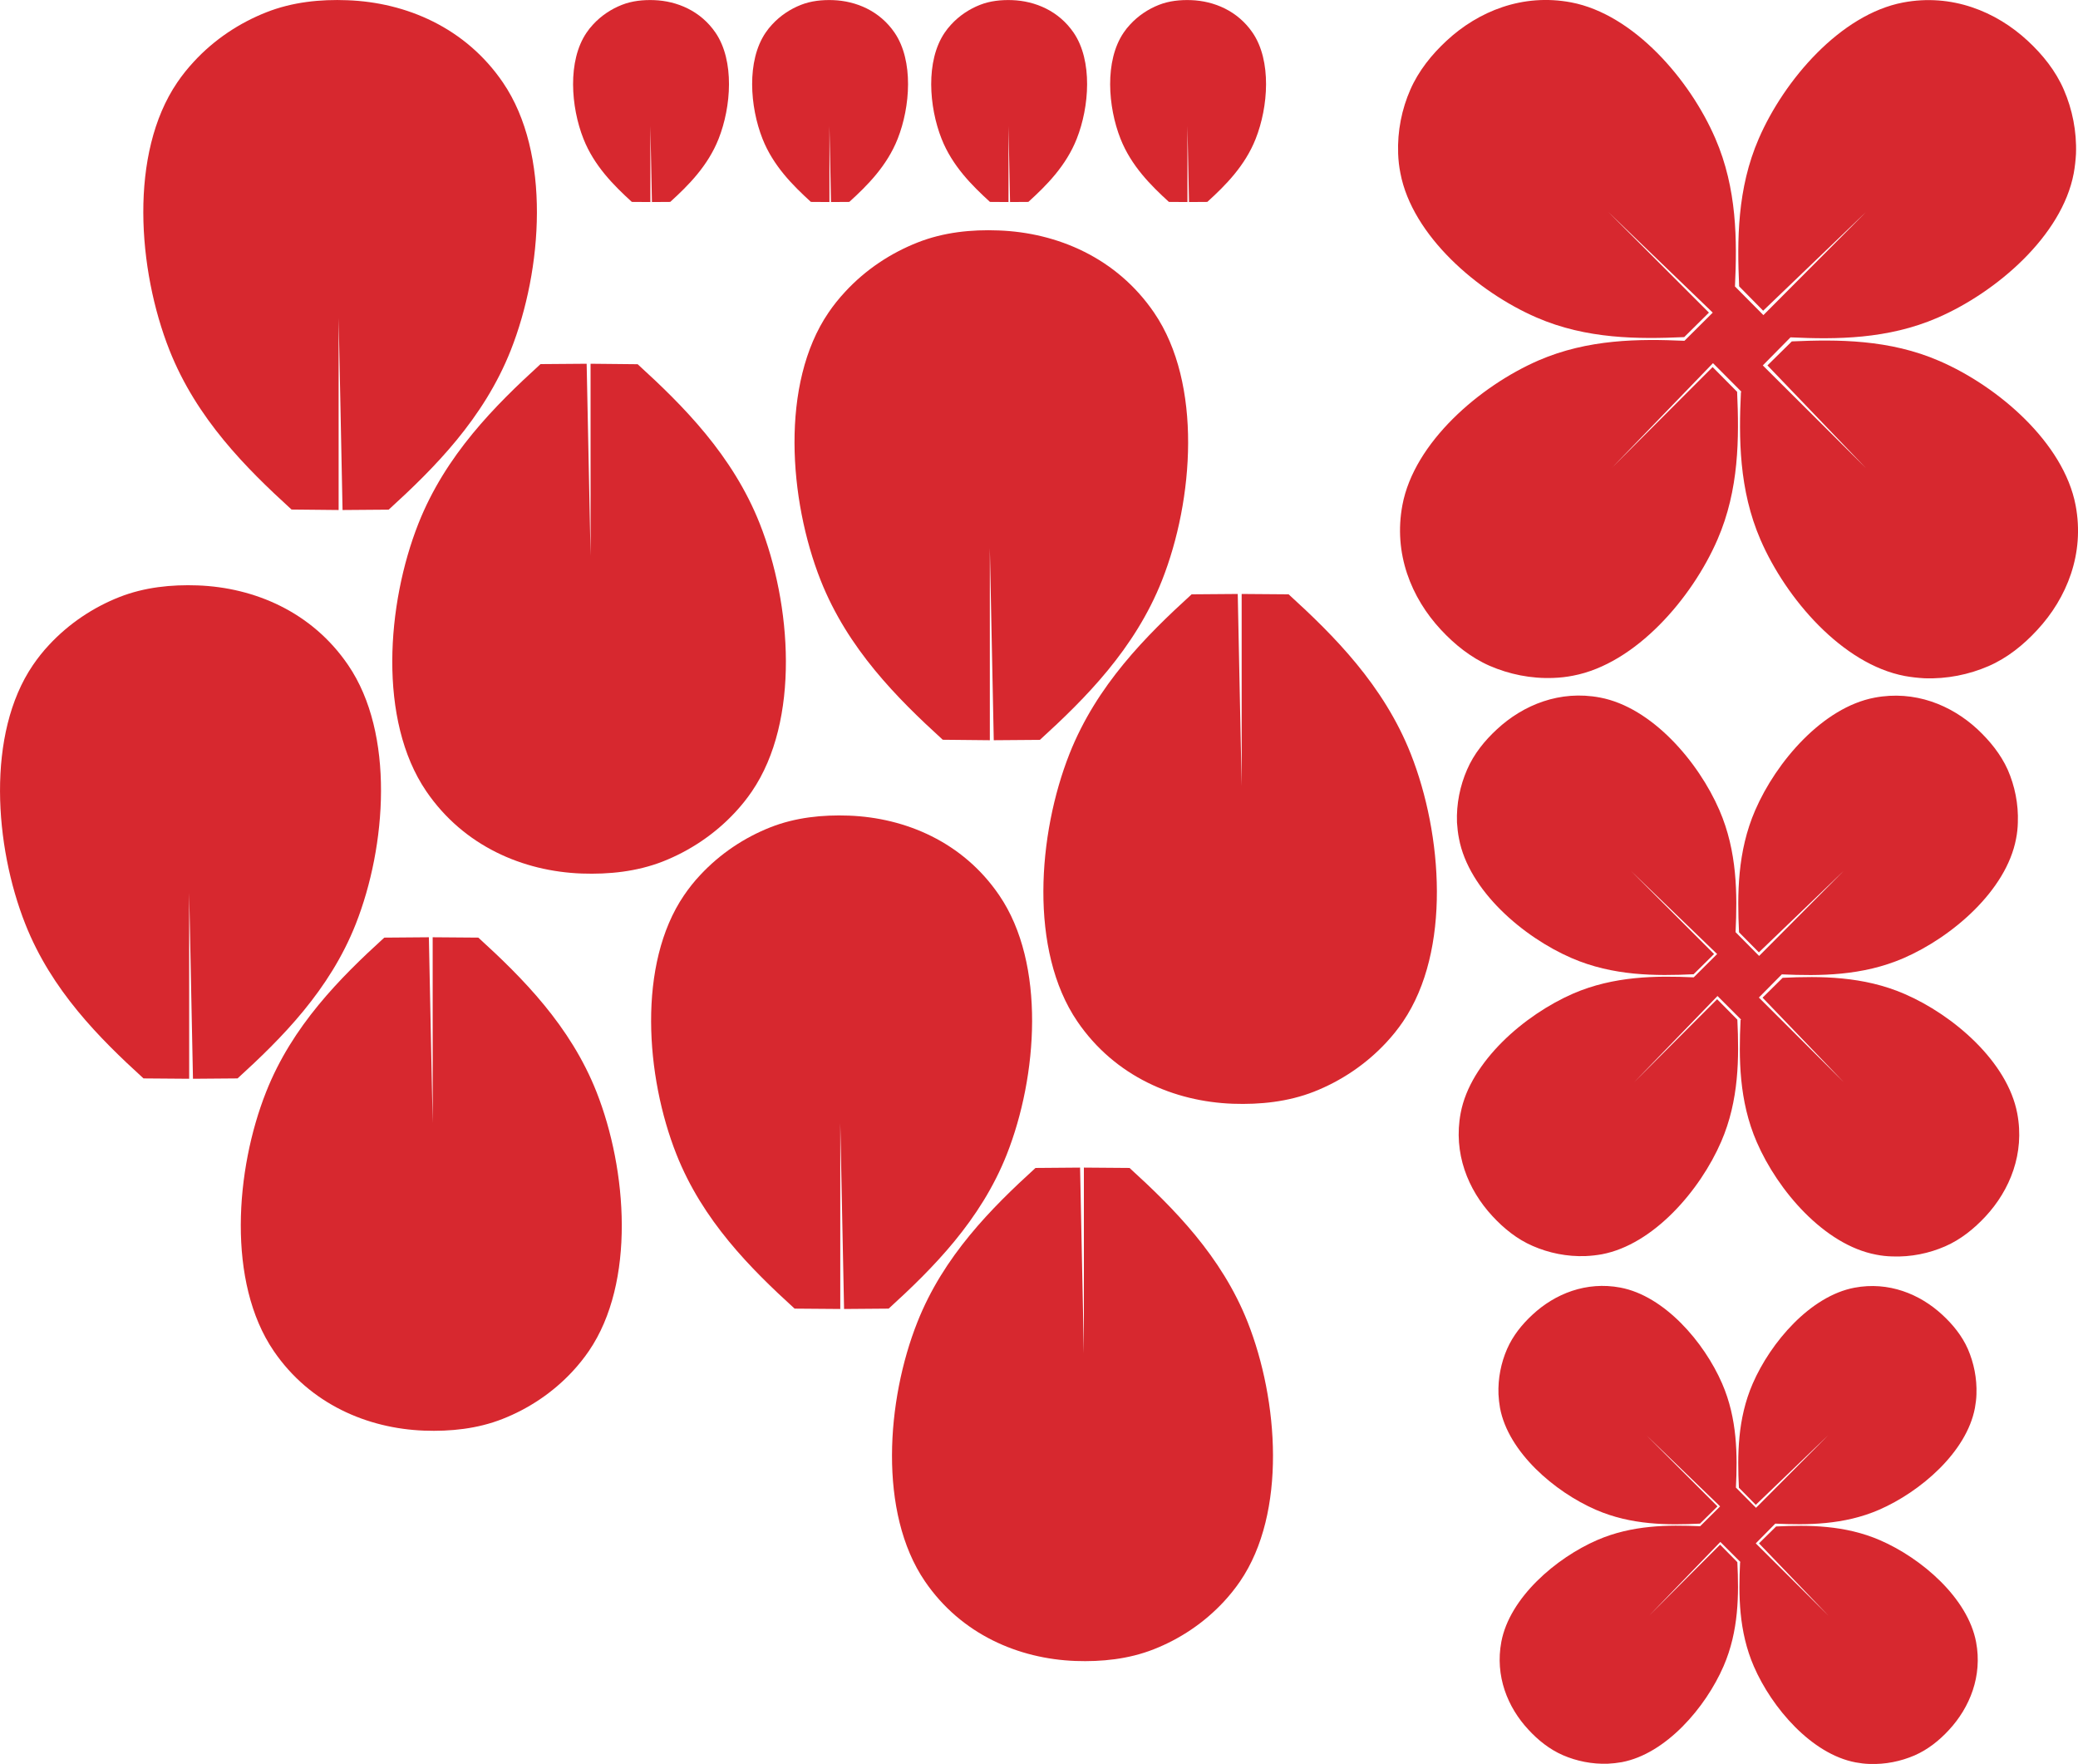
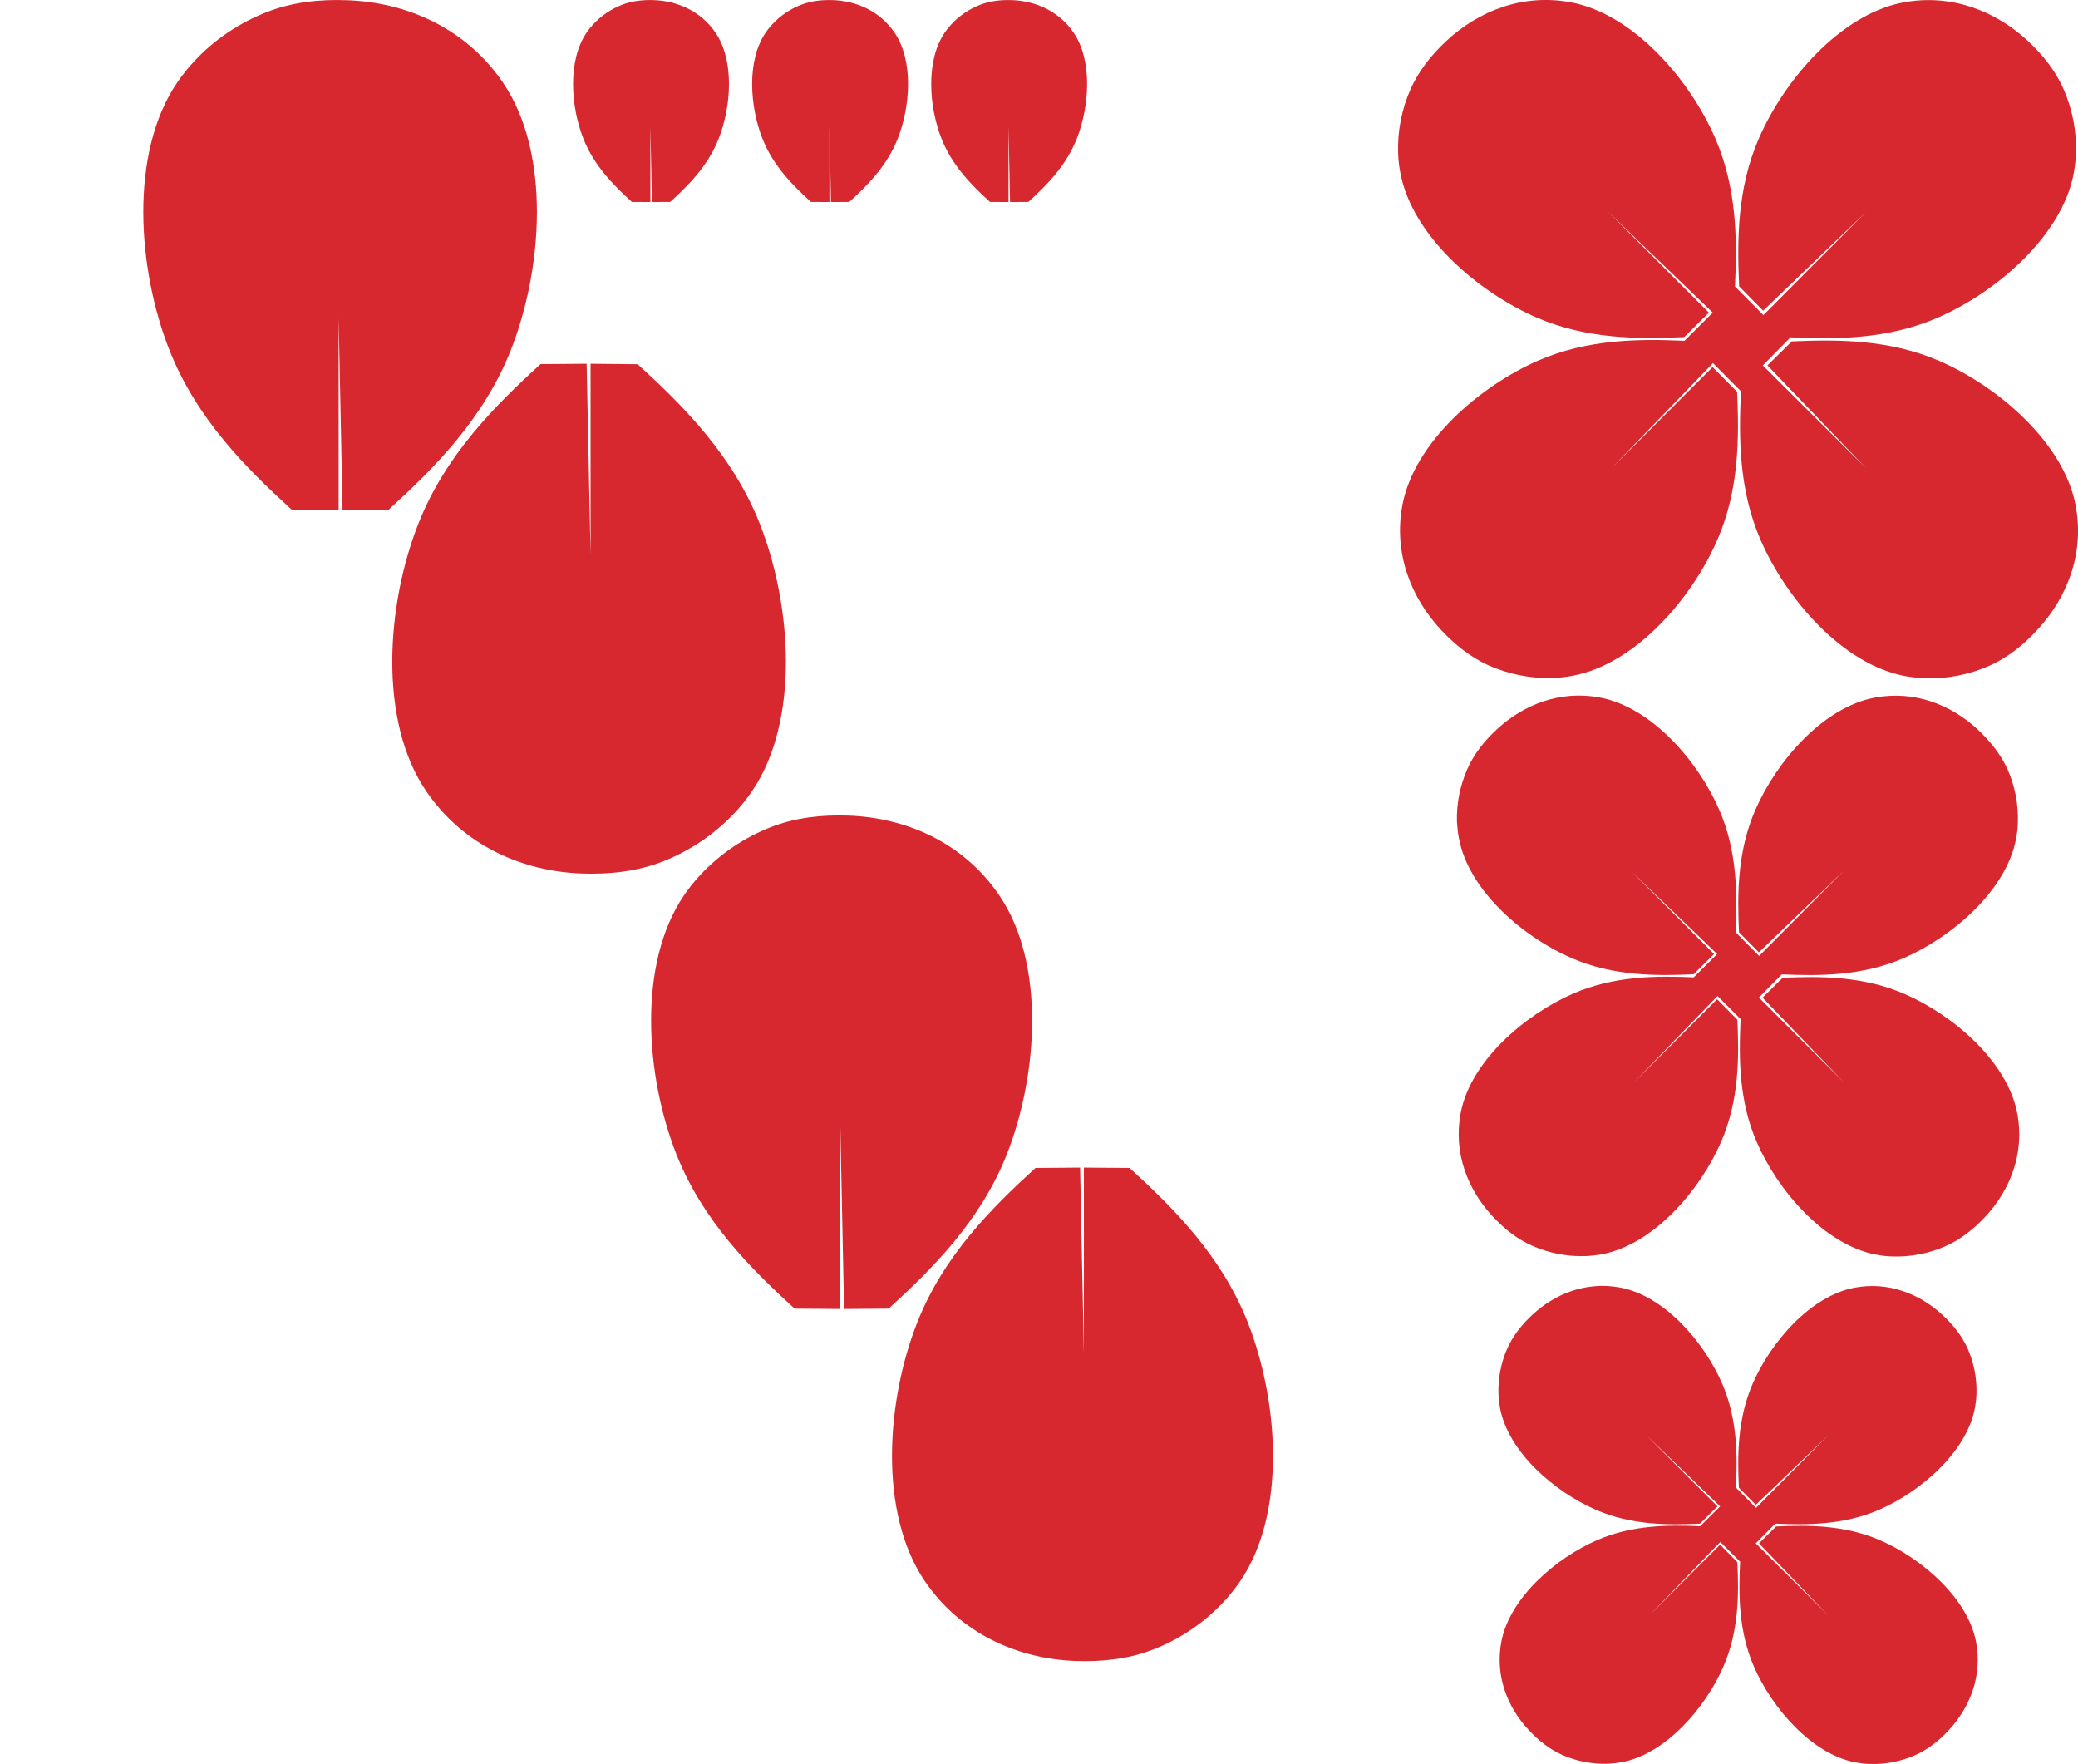
<svg xmlns="http://www.w3.org/2000/svg" version="1.1" id="Layer_1" x="0px" y="0px" viewBox="0 0 1747.7 1483.4" style="enable-background:new 0 0 1747.7 1483.4;" xml:space="preserve">
  <style type="text/css">
	.st0{fill:#D7282F;}
</style>
  <path class="st0" d="M1705.5,34.4c-26.8-24.9-64.1-40-104.9-32.3c-52.6,10-100,65.1-121.4,114.5c-18.3,42.1-18.2,85.7-16.5,124.2  l20.2,20.5l86.4-82.9l-86.2,86.6l-24-24.2l0.1-0.1c1.8-38.4,1.8-82-16.5-124.2C1421.4,67.1,1374,12,1321.4,2  c-40.8-7.7-78,7.4-104.8,32.3c-12.4,11.5-23.4,25.1-30.4,41c-7.2,16.4-11,34.8-10.3,53.9c0.2,5.5,0.8,10.9,1.9,16.4  c10,52.6,65.1,100,114.5,121.4c42.1,18.3,85.7,18.2,124.2,16.5l20.8-20.6l-84.7-84.7l87.9,84.7l-23.8,23.7  c-38.1-1.7-81.1-1.5-122.7,16.5c-49.4,21.5-104.6,68.9-114.5,121.6c-7.7,40.8,7.4,78,32.3,104.8c11.5,12.4,25.1,23.4,41,30.4  c16.4,7.1,34.8,11,53.9,10.2c5.5-0.2,10.9-0.8,16.4-1.9c52.6-10,100-65.1,121.4-114.5c18.3-42.1,18.2-85.7,16.5-124.2l-20.6-20.8  l-84.7,84.7l85-88l23.9,24l-0.4,0.4c-1.8,38.4-1.8,82,16.5,124.2c21.4,49.4,68.8,104.6,121.4,114.5c5.5,1,11,1.6,16.4,1.9  c19,0.7,37.5-3.1,53.9-10.2c15.9-6.9,29.5-17.9,41-30.4c24.9-26.8,40-64.1,32.3-104.8c-10-52.6-65.1-100-114.5-121.4  c-42.1-18.3-85.7-18.2-124.2-16.5l-20.5,20.2l82.9,86.4l-86.8-86.4l23.3-23.6c38.3,1.8,81.7,1.7,123.7-16.5  c49.4-21.4,104.6-68.8,114.5-121.4c1-5.5,1.6-11,1.9-16.4c0.7-19-3.1-37.5-10.2-53.9C1728.9,59.5,1717.9,45.9,1705.5,34.4z" />
  <path class="st0" d="M1663.3,613.4c-22.2-20.6-53-33.1-86.7-26.7c-43.5,8.2-82.7,53.8-100.4,94.7c-15.1,34.8-15.1,70.9-13.6,102.6  l16.7,16.9l71.4-68.6l-71.2,71.6l-19.8-20l0,0c1.5-31.8,1.5-67.8-13.6-102.6c-17.7-40.9-56.9-86.5-100.4-94.7  c-33.7-6.4-64.5,6.1-86.7,26.7c-10.3,9.5-19.4,20.7-25.1,33.9c-5.9,13.5-9.1,28.8-8.5,44.5c0.3,4.6,0.8,9.1,1.7,13.6  c8.2,43.5,53.8,82.7,94.7,100.4c34.8,15.1,70.9,15.1,102.6,13.6l17.2-17l-70-70l72.6,70l-19.7,19.6c-31.5-1.4-67.1-1.2-101.5,13.7  c-40.7,17.8-86.3,56.9-94.5,100.4c-6.4,33.7,6.1,64.5,26.7,86.7c9.5,10.3,20.7,19.4,33.9,25.1c13.5,5.9,28.8,9.1,44.5,8.5  c4.5-0.2,9.1-0.7,13.6-1.5c43.5-8.2,82.7-53.8,100.4-94.7c15.1-34.8,15.1-70.9,13.6-102.6l-17-17.2l-70,70l70.3-72.7l19.8,19.8  l-0.4,0.4c-1.5,31.8-1.5,67.8,13.6,102.6c17.7,40.9,56.9,86.5,100.4,94.7c4.5,0.9,9.1,1.4,13.6,1.5c15.7,0.6,31-2.6,44.5-8.5  c13.1-5.7,24.3-14.8,33.9-25.1c20.6-22.2,33.1-53,26.7-86.7c-8.2-43.5-53.8-82.7-94.7-100.4c-34.8-15.1-70.9-15.1-102.6-13.6  l-16.9,16.7l68.6,71.4l-71.7-71.5l19.3-19.5c31.7,1.4,67.6,1.4,102.3-13.6c40.9-17.7,86.5-56.9,94.7-100.4c0.9-4.5,1.4-9.1,1.5-13.6  c0.6-15.7-2.6-31-8.5-44.5C1682.7,634.2,1673.5,623,1663.3,613.4z" />
  <path class="st0" d="M1633.6,1105.7c-18.9-17.5-45.2-28.2-73.9-22.8c-37.1,7-70.5,45.9-85.6,80.7c-12.9,29.7-12.9,60.4-11.6,87.5  l14.2,14.4l60.9-58.5l-60.7,61l-16.9-17l0,0c1.3-27.1,1.3-57.8-11.6-87.5c-15.1-34.8-48.5-73.7-85.6-80.7  c-28.7-5.4-55,5.2-73.9,22.8c-8.8,8.1-16.5,17.7-21.4,28.9c-5,11.5-7.7,24.6-7.2,38c0.2,3.8,0.6,7.7,1.3,11.6  c7,37.1,45.9,70.5,80.7,85.6c29.7,12.9,60.4,12.9,87.5,11.6l14.7-14.5l-59.7-59.7l61.9,59.7l-16.8,16.7  c-26.8-1.2-57.2-1.1-86.5,11.6c-34.8,15.1-73.7,48.5-80.7,85.6c-5.4,28.7,5.2,55,22.8,73.9c8.1,8.8,17.7,16.5,28.9,21.4  c11.5,5,24.6,7.7,38,7.2c3.8-0.2,7.7-0.6,11.6-1.3c37.1-7,70.5-45.9,85.6-80.7c12.9-29.7,12.9-60.4,11.6-87.5l-14.5-14.7l-59.7,59.7  l59.9-62l16.9,16.9l-0.3,0.3c-1.3,27.1-1.3,57.8,11.6,87.5c15.1,34.8,48.5,73.7,85.6,80.7c3.9,0.7,7.7,1.2,11.6,1.3  c13.4,0.5,26.4-2.2,38-7.2c11.2-4.9,20.8-12.6,28.9-21.4c17.5-18.9,28.2-45.2,22.8-73.9c-7-37.1-45.9-70.5-80.7-85.6  c-29.7-12.9-60.4-12.9-87.5-11.6l-14.4,14.2l58.5,60.9l-61.2-60.9l16.4-16.6c27,1.2,57.6,1.2,87.2-11.6  c34.8-15.1,73.7-48.5,80.7-85.6c0.7-3.9,1.2-7.7,1.3-11.6c0.5-13.4-2.2-26.4-7.2-38C1650.2,1123.4,1642.4,1113.8,1633.6,1105.7z" />
-   <path class="st0" d="M792.9,622.1c-38.4-35-79.9-76.5-102.7-134.1c-26.7-67.6-34.1-165.4,6.6-225.1c4.2-6.2,8.9-12,13.9-17.4  c17.4-18.9,38.7-32.8,61.1-41.6c21.8-8.6,45.2-11,68.1-10.1c49.3,1.8,99.3,23,130.8,69.2c40.7,59.7,33.3,157.5,6.6,225.1  c-22.8,57.6-64.4,99.2-102.7,134.1l-38.8,0.3l-3.3-161.6v161.6L792.9,622.1z M1044.3,499.5v161.6l-3.3-161.6l-38.8,0.3  c-38.4,35-79.9,76.5-102.7,134.1c-26.7,67.6-34.1,165.4,6.6,225.1c31.5,46.2,81.5,67.4,130.8,69.2c22.9,0.8,46.3-1.6,68.1-10.1  c22.4-8.8,43.7-22.8,61.1-41.6c5-5.4,9.7-11.2,13.9-17.4c40.6-59.8,33.2-157.6,6.5-225.2c-22.8-57.6-64.4-99.2-102.7-134.1  L1044.3,499.5z" />
  <path class="st0" d="M668.3,1100.5c-37.1-33.8-77.4-74.1-99.4-129.8c-25.9-65.4-33-160,6.4-217.8c4.1-6,8.6-11.7,13.5-16.9  c16.9-18.2,37.4-31.7,59.2-40.3c21.1-8.3,43.7-10.6,65.9-9.8c47.7,1.8,96,22.2,126.5,67c39.4,57.7,32.2,152.4,6.4,217.8  c-22,55.7-62.3,96-99.4,129.8l-37.5,0.3l-3.2-156.3v156.3L668.3,1100.5z M911.6,981.9v156.3l-3.2-156.3l-37.5,0.3  c-37.1,33.8-77.4,74.1-99.4,129.8c-25.9,65.4-33,160,6.4,217.8c30.5,44.7,78.9,65.2,126.5,67c22.1,0.8,44.8-1.5,65.9-9.8  c21.7-8.5,42.3-22,59.2-40.3c4.8-5.2,9.4-10.9,13.5-16.9c39.4-57.7,32.2-152.4,6.4-217.8c-22-55.7-62.3-96-99.4-129.8L911.6,981.9z" />
  <path class="st0" d="M682,169.8c-15.2-13.9-31.7-30.3-40.7-53.1c-10.6-26.8-13.5-65.5,2.6-89.2c1.7-2.5,3.5-4.8,5.5-6.9  c6.9-7.5,15.3-13,24.2-16.5c8.6-3.4,17.9-4.3,27-4c19.5,0.7,39.3,9.1,51.8,27.4c16.1,23.6,13.2,62.4,2.6,89.2  c-9,22.8-25.5,39.3-40.7,53.1l-15.4,0.1l-1.3-64v64L682,169.8z" />
  <path class="st0" d="M832.6,169.8c-15.2-13.9-31.7-30.3-40.7-53.1c-10.6-26.8-13.5-65.5,2.6-89.2c1.7-2.5,3.5-4.8,5.5-6.9  c6.9-7.5,15.3-13,24.2-16.5c8.6-3.4,17.9-4.3,27-4c19.5,0.7,39.3,9.1,51.8,27.4c16.1,23.6,13.2,62.4,2.6,89.2  c-9,22.8-25.5,39.3-40.7,53.1l-15.4,0.1l-1.3-64v64L832.6,169.8z" />
  <path class="st0" d="M531.4,169.8c-15.2-13.9-31.7-30.3-40.7-53.1c-10.6-26.8-13.5-65.5,2.6-89.2c1.7-2.5,3.5-4.8,5.5-6.9  c6.9-7.5,15.3-13,24.2-16.5c8.6-3.4,17.9-4.3,27-4c19.5,0.7,39.3,9.1,51.8,27.4c16.1,23.6,13.2,62.4,2.6,89.2  c-9,22.8-25.5,39.3-40.7,53.1l-15.4,0.1l-1.3-64v64L531.4,169.8z" />
-   <path class="st0" d="M983.1,169.8c-15.2-13.9-31.7-30.3-40.7-53.1c-10.6-26.8-13.5-65.5,2.6-89.2c1.7-2.5,3.5-4.8,5.5-6.9  c6.9-7.5,15.3-13,24.2-16.5c8.6-3.4,17.9-4.3,27-4c19.5,0.7,39.3,9.1,51.8,27.4c16.1,23.6,13.2,62.4,2.6,89.2  c-9,22.8-25.5,39.3-40.7,53.1l-15.4,0.1l-1.3-64v64L983.1,169.8z" />
  <path class="st0" d="M245.2,428.5c-38.4-35-79.9-76.5-102.7-134.1c-26.7-67.6-34.1-165.4,6.6-225.1c4.2-6.2,8.9-12,13.9-17.4  c17.4-18.9,38.7-32.8,61.1-41.6c21.8-8.6,45.2-11,68.1-10.1c49.3,1.8,99.3,23,130.8,69.2c40.7,59.7,33.3,157.5,6.6,225.1  c-22.8,57.6-64.4,99.2-102.7,134.1l-38.8,0.3l-3.3-161.6v161.6L245.2,428.5z M496.7,305.9v161.6l-3.3-161.6l-38.8,0.3  c-38.4,35-79.9,76.5-102.7,134.1c-26.7,67.6-34.1,165.4,6.6,225.1c31.5,46.2,81.5,67.4,130.8,69.2c22.9,0.8,46.3-1.6,68.1-10.1  c22.4-8.8,43.7-22.8,61.1-41.6c5-5.4,9.7-11.2,13.9-17.4c40.7-59.7,33.3-157.5,6.6-225.1c-22.8-57.6-64.4-99.2-102.7-134.1  L496.7,305.9z" />
-   <path class="st0" d="M120.7,906.9c-37.1-33.8-77.4-74.1-99.4-129.8c-25.9-65.4-33-160,6.4-217.8c4.1-6,8.6-11.7,13.5-16.9  c16.9-18.2,37.4-31.7,59.2-40.3c21.1-8.3,43.7-10.6,65.9-9.8c47.7,1.8,96,22.2,126.5,67c39.4,57.7,32.2,152.4,6.4,217.8  c-22,55.7-62.3,96-99.4,129.8l-37.5,0.3l-3.2-156.3v156.3L120.7,906.9z M363.9,788.2v156.3l-3.2-156.3l-37.5,0.3  c-37.1,33.8-77.4,74.1-99.4,129.8c-25.9,65.4-33,160,6.4,217.8c30.5,44.7,78.9,65.2,126.5,67c22.1,0.8,44.8-1.5,65.9-9.8  c21.7-8.5,42.3-22,59.2-40.3c4.8-5.2,9.4-10.9,13.5-16.9c39.4-57.7,32.2-152.4,6.4-217.8c-22-55.7-62.3-96-99.4-129.8L363.9,788.2z" />
</svg>